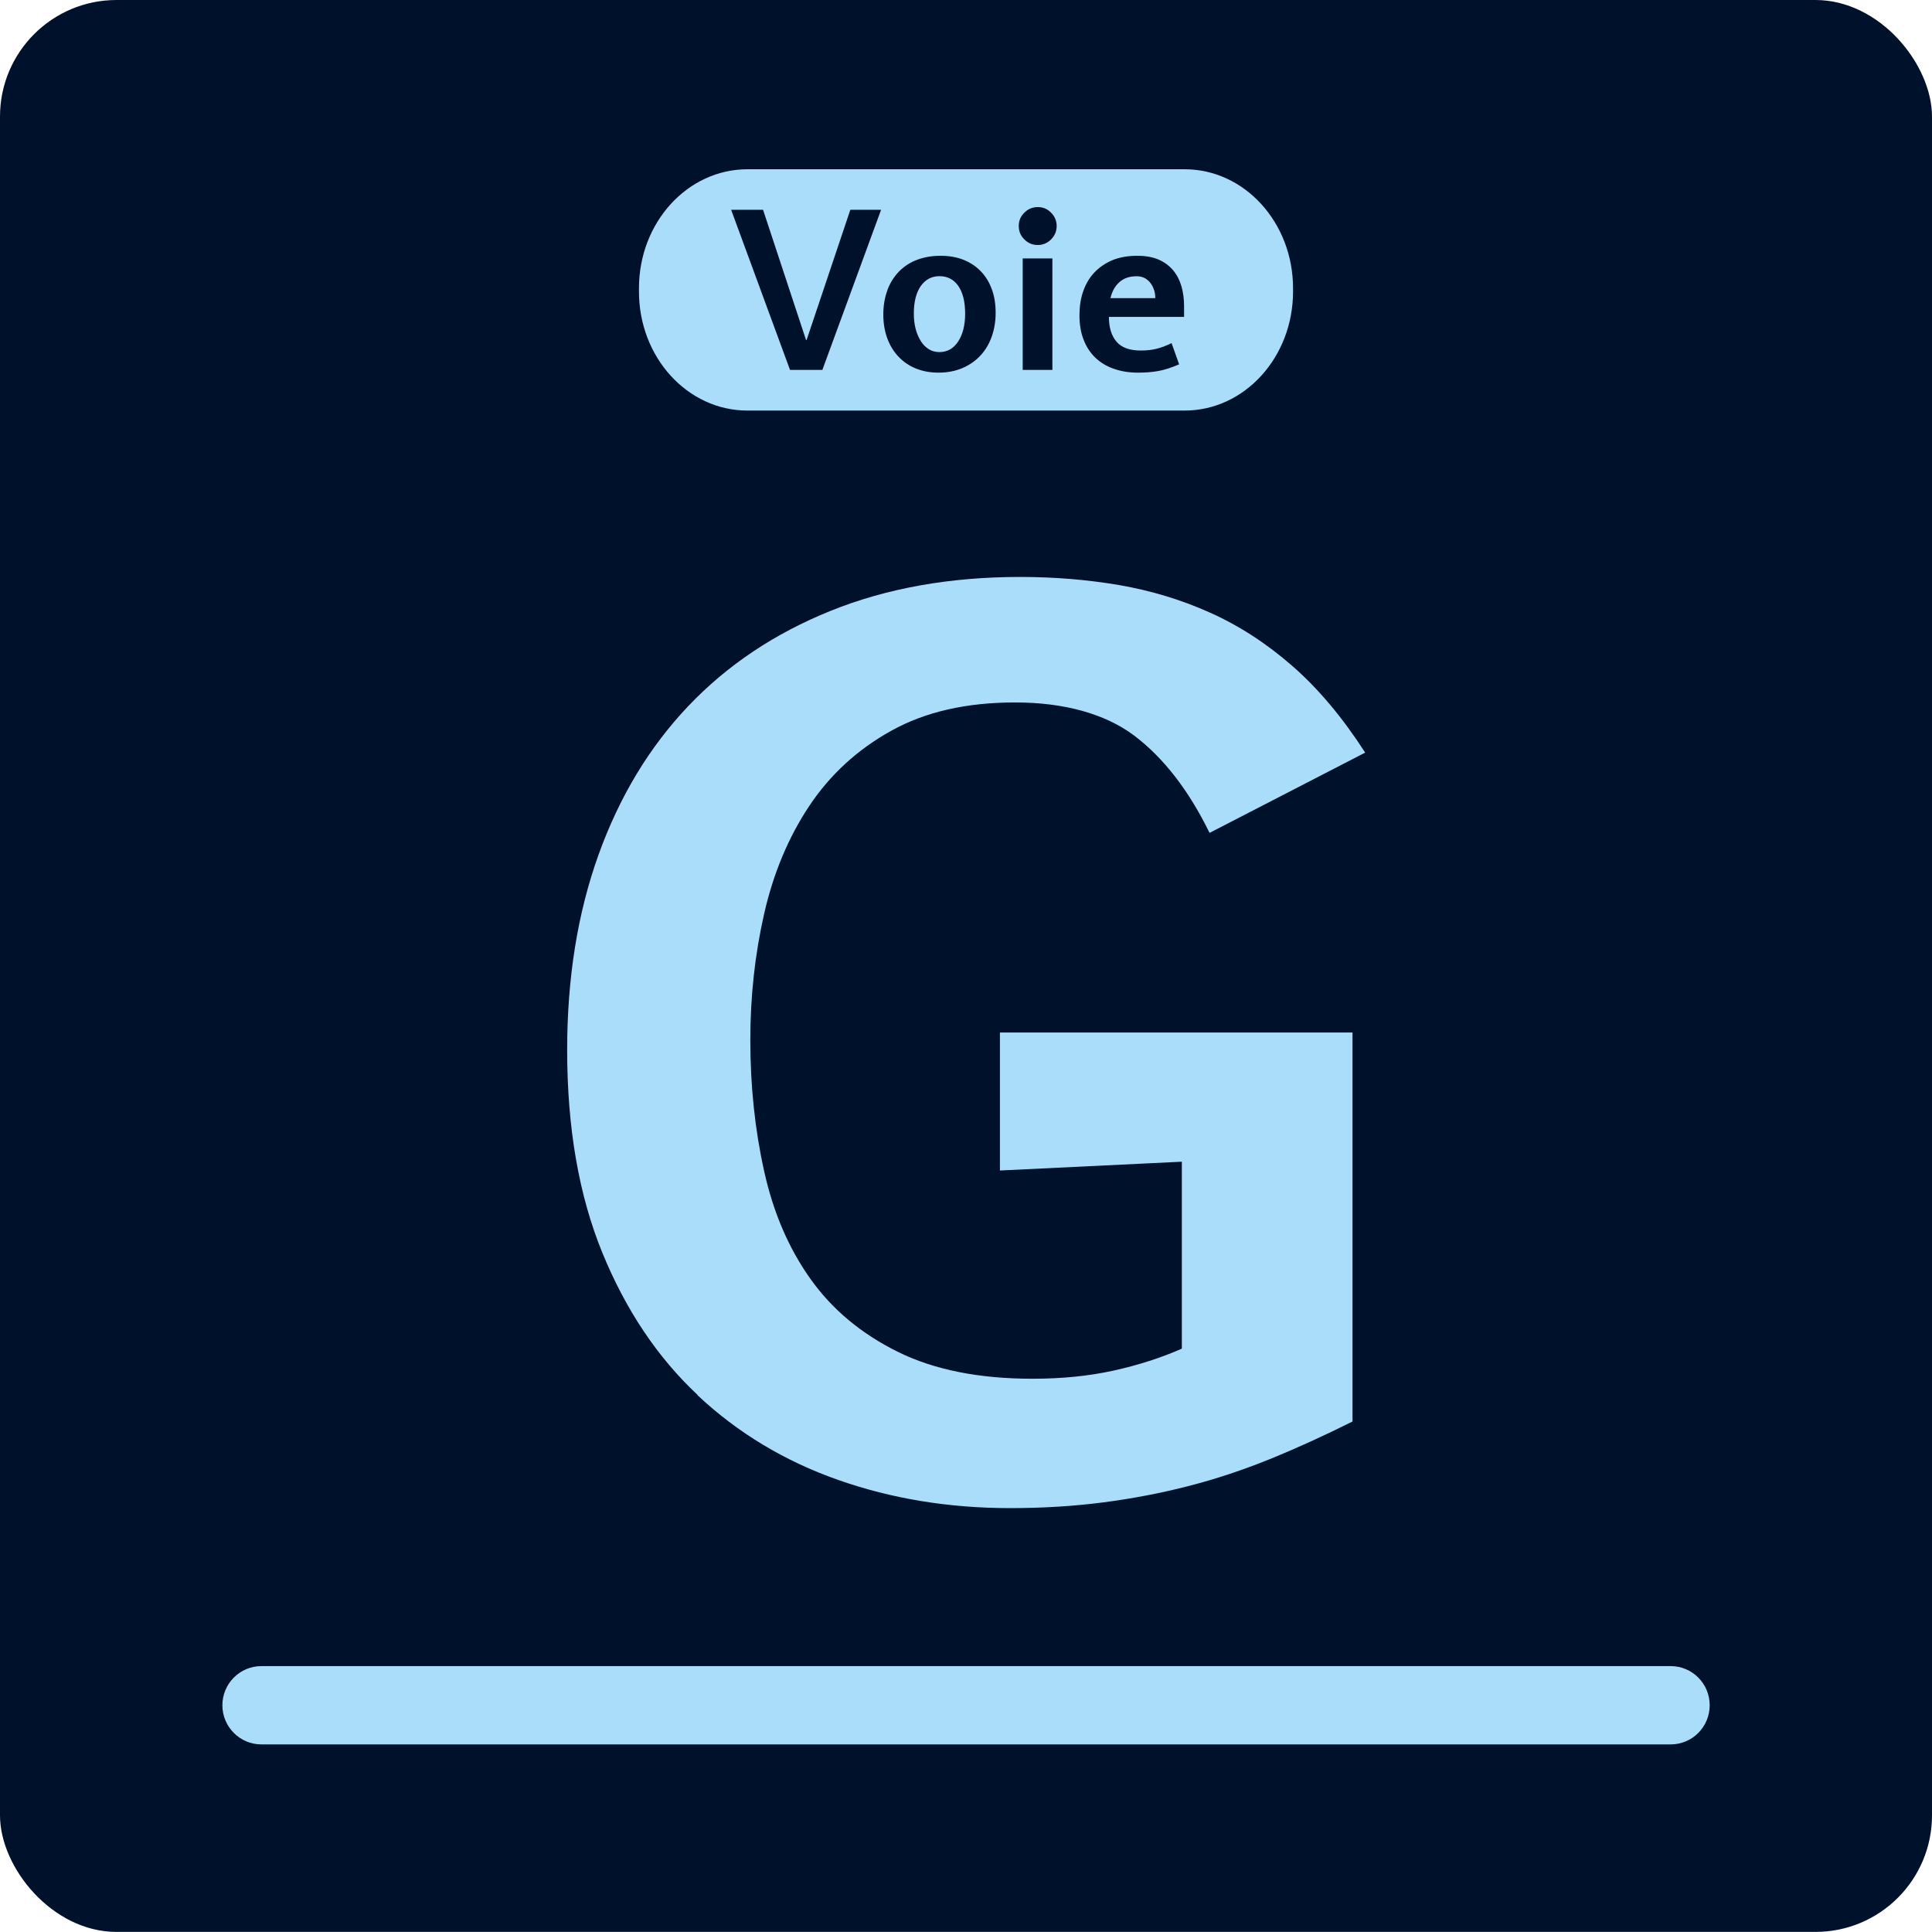
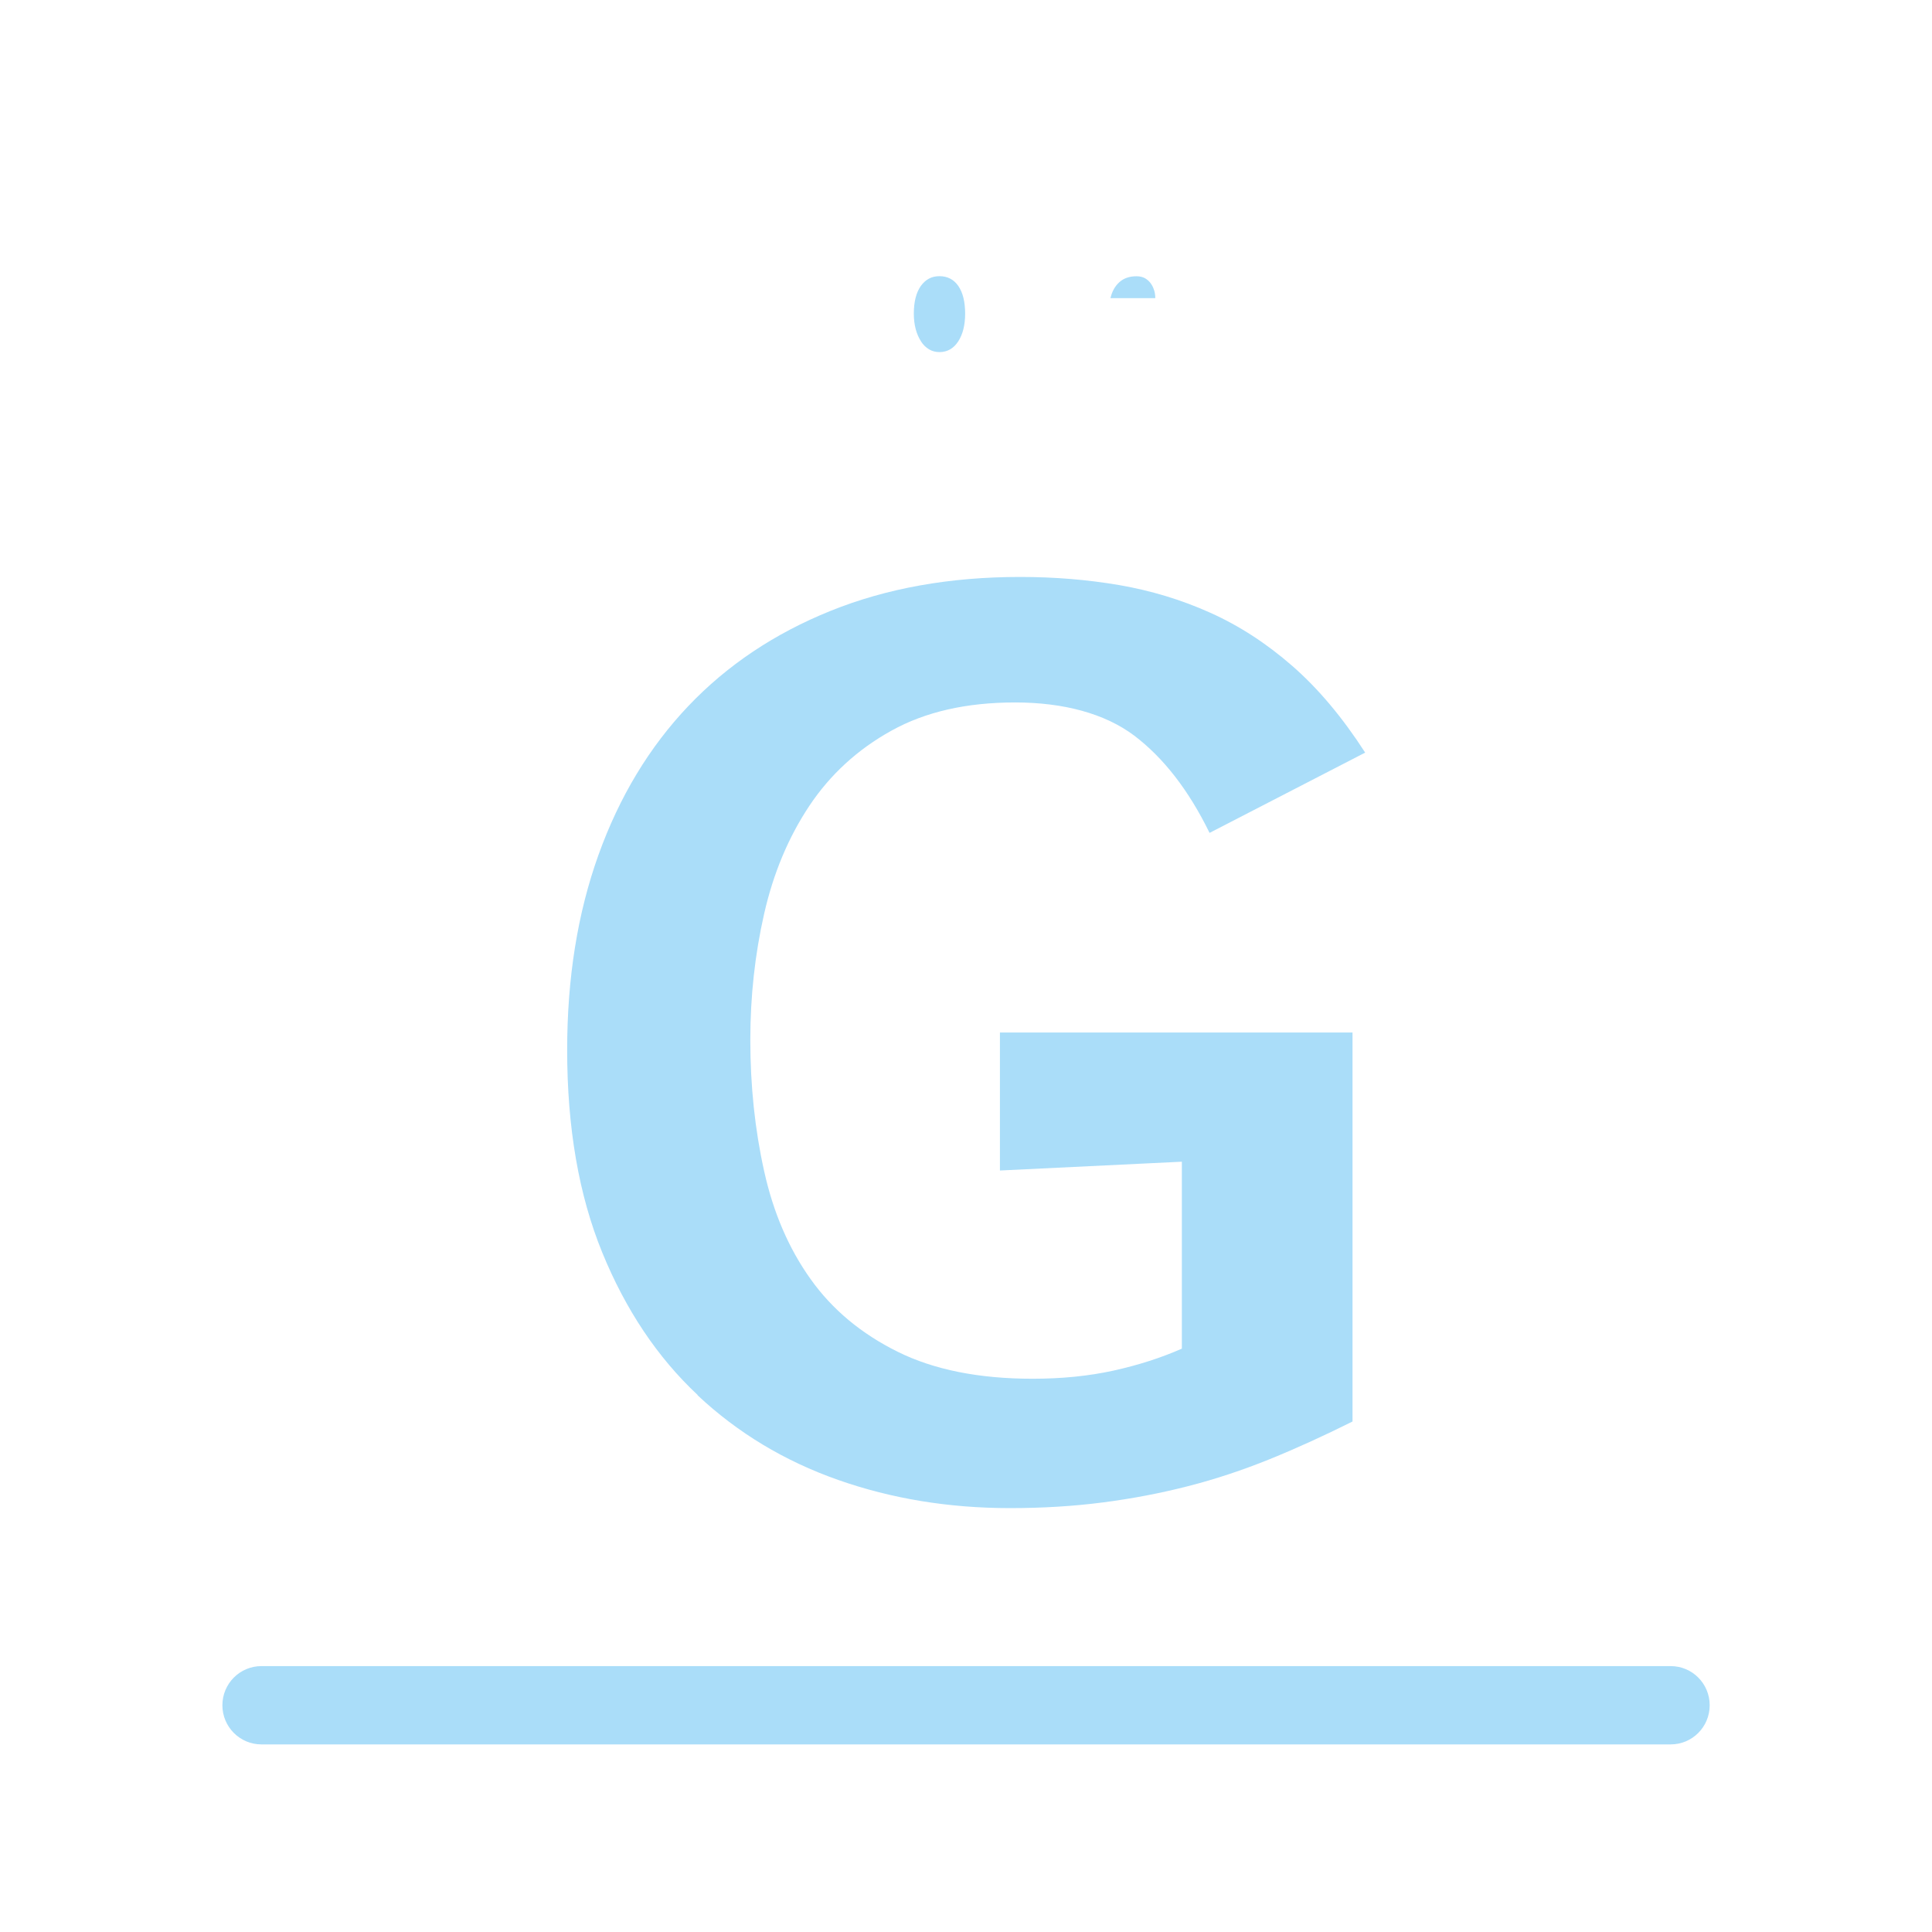
<svg xmlns="http://www.w3.org/2000/svg" id="Calque_2" viewBox="0 0 234.91 234.9">
  <defs>
    <style>
      .cls-1 {
        fill: none;
      }

      .cls-2 {
        fill: #00112b;
      }

      .cls-3 {
        fill: #aaddf9;
      }
    </style>
  </defs>
  <g id="Decors">
    <g>
-       <rect class="cls-2" width="234.91" height="234.9" rx="14.17" ry="14.17" />
      <g>
        <g>
-           <rect class="cls-1" x="54.62" y="52.09" width="125.67" height="130.71" />
-           <rect class="cls-1" x="0" y="0" width="234.91" height="234.9" />
-         </g>
+           </g>
        <g>
          <path class="cls-3" d="M140.33,35.31c-.09-.32-.23-.6-.41-.85-.18-.25-.41-.46-.7-.63-.29-.16-.64-.24-1.03-.24-.86,0-1.56.24-2.09.72-.53.48-.89,1.12-1.08,1.94h5.45c0-.31-.04-.62-.13-.94Z" />
          <path class="cls-3" d="M111.98,41.51c.27.42.6.73.97.96.38.23.81.34,1.28.34.96,0,1.72-.44,2.28-1.3.56-.87.84-1.99.84-3.37,0-1.45-.28-2.57-.83-3.37-.55-.79-1.32-1.19-2.29-1.19s-1.69.4-2.27,1.19c-.56.8-.85,1.92-.85,3.37,0,.68.08,1.32.23,1.88.15.57.37,1.06.64,1.48Z" />
          <g>
            <path class="cls-3" d="M84.81,169.64c4.88,4.58,10.58,8.01,17.09,10.3,6.51,2.29,13.48,3.43,20.9,3.43,3.97,0,7.73-.23,11.29-.69,3.56-.46,7.02-1.12,10.37-1.98,3.36-.86,6.66-1.96,9.92-3.28,3.25-1.32,6.61-2.85,10.07-4.58v-47.3h-42.87v16.78l22.12-1.07v22.73c-2.54,1.12-5.32,2.01-8.31,2.67-3,.66-6.28.99-9.84.99-6.51,0-11.98-1.09-16.4-3.28-4.42-2.19-7.96-5.13-10.6-8.85-2.65-3.71-4.53-8.09-5.64-13.12-1.12-5.04-1.68-10.35-1.68-15.95,0-5.29.56-10.4,1.68-15.33,1.12-4.93,2.95-9.3,5.49-13.12,2.54-3.81,5.87-6.87,9.99-9.15,4.12-2.29,9.13-3.43,15.03-3.43s10.93,1.35,14.5,4.04c3.56,2.7,6.61,6.63,9.15,11.82l18.92-9.76c-2.75-4.27-5.7-7.78-8.85-10.53-3.15-2.75-6.48-4.91-9.99-6.48-3.51-1.58-7.2-2.69-11.06-3.36-3.87-.66-7.88-.99-12.05-.99-8.54,0-16.22,1.37-23.04,4.12-6.82,2.75-12.59,6.61-17.32,11.59-4.73,4.98-8.37,11.01-10.91,18.08-2.54,7.07-3.81,14.98-3.81,23.72,0,9.46,1.42,17.67,4.27,24.64,2.85,6.97,6.71,12.74,11.6,17.32Z" />
            <path class="cls-3" d="M203.13,202.58H31.78c-2.61,0-4.74,2.13-4.74,4.76s2.13,4.76,4.74,4.76h171.36c2.62,0,4.74-2.13,4.74-4.76s-2.12-4.76-4.74-4.76Z" />
-             <path class="cls-3" d="M90.88,49.92h53.16c7.28,0,13.18-6.48,13.18-14.47v-.4c0-7.99-5.9-14.47-13.18-14.47h-53.16c-7.29,0-13.19,6.48-13.19,14.47v.4c0,8,5.9,14.47,13.19,14.47ZM127.96,44.98h-3.61v-13.56h3.61v13.56ZM131.69,35.46c.3-.88.74-1.65,1.34-2.29.59-.64,1.32-1.14,2.19-1.52.89-.37,1.9-.55,3.06-.55,1.03,0,1.91.16,2.63.48.73.33,1.31.77,1.76,1.32.45.55.78,1.2.99,1.94.21.75.31,1.54.31,2.39v1.3h-9.14c0,1.29.31,2.29.92,3.01.62.73,1.61,1.08,2.96,1.08.72,0,1.37-.07,1.94-.22.57-.14,1.17-.37,1.8-.68l.92,2.58c-.96.41-1.81.69-2.58.82-.75.13-1.56.19-2.41.19-1.1,0-2.09-.16-2.98-.48-.89-.31-1.63-.77-2.25-1.37-.61-.6-1.08-1.32-1.41-2.19-.33-.86-.49-1.84-.49-2.94,0-1.03.14-1.99.44-2.87ZM124.55,25.86c.45-.45.99-.68,1.63-.68s1.17.22,1.62.68c.45.45.68,1,.68,1.62s-.23,1.18-.68,1.63c-.45.45-.99.68-1.62.68s-1.18-.22-1.63-.68c-.46-.45-.68-.99-.68-1.63s.22-1.17.68-1.62ZM107.91,35.23c.34-.88.82-1.63,1.42-2.24.61-.61,1.33-1.09,2.2-1.41.86-.32,1.8-.48,2.84-.48s1.93.16,2.76.48c.83.33,1.54.8,2.12,1.4.58.6,1.03,1.33,1.34,2.18.32.85.47,1.81.47,2.87s-.16,1.99-.47,2.88c-.31.89-.77,1.66-1.37,2.31-.6.65-1.33,1.16-2.19,1.53-.86.37-1.83.56-2.93.56-1,0-1.91-.17-2.73-.5-.82-.33-1.52-.81-2.11-1.43-.59-.61-1.04-1.35-1.37-2.22-.32-.87-.49-1.85-.49-2.93s.18-2.12.52-2.99ZM92.78,25.51l5.23,15.84h.06l5.32-15.84h3.74l-7.14,19.47h-3.93l-7.16-19.47h3.88Z" />
          </g>
        </g>
      </g>
    </g>
  </g>
</svg>